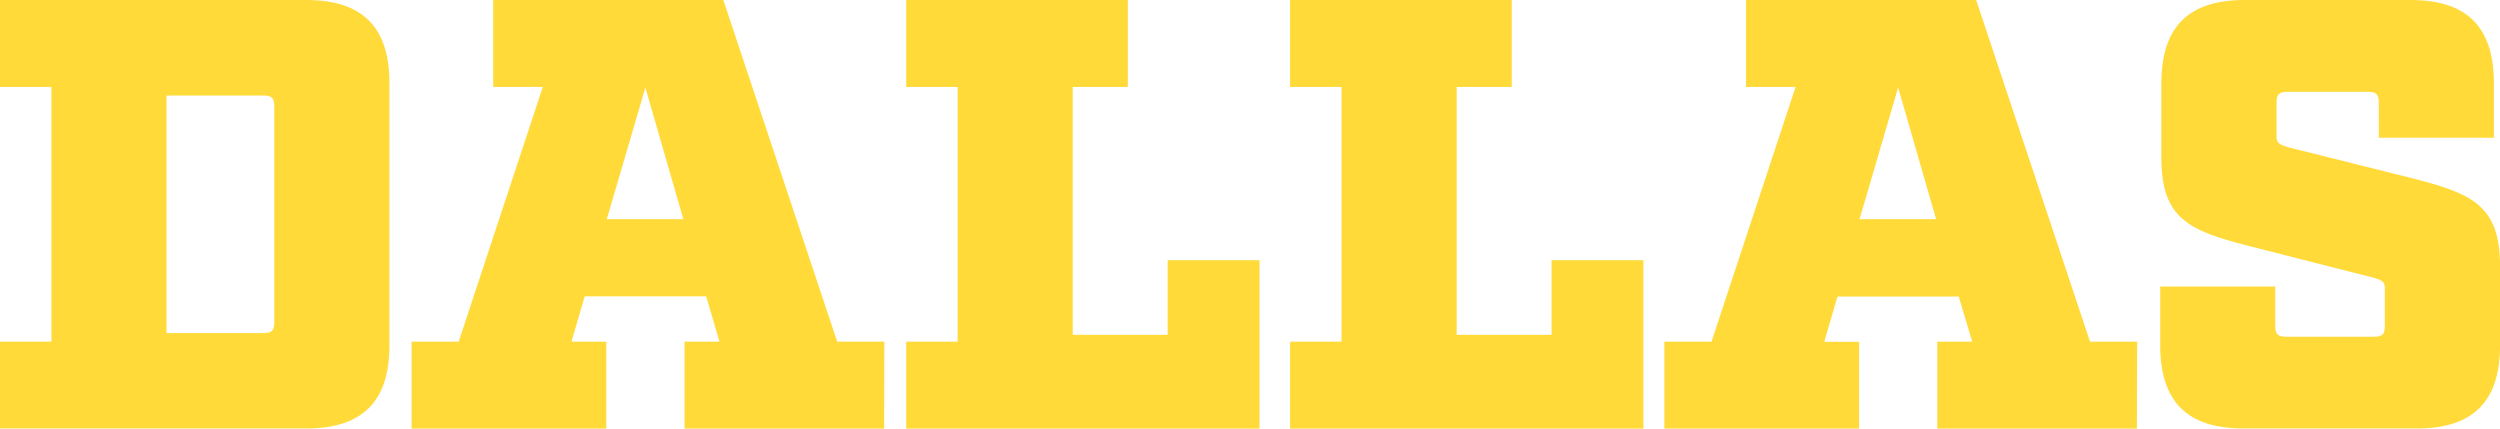
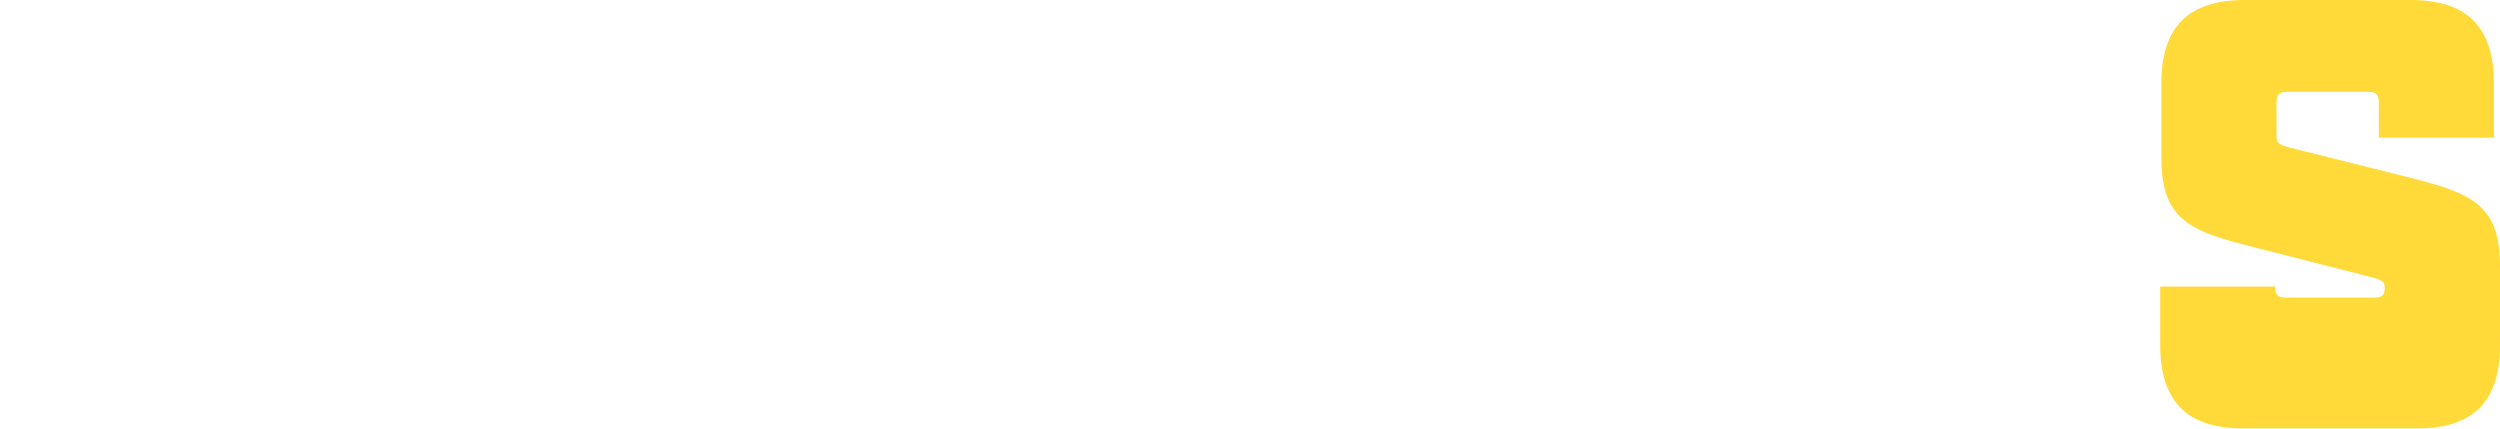
<svg xmlns="http://www.w3.org/2000/svg" viewBox="0 0 564.91 96.85">
  <defs>
    <style>.cls-1{fill:#ffda39;}</style>
  </defs>
  <title>Dallas</title>
  <g id="Layer_2" data-name="Layer 2">
    <g id="Layer_1-2" data-name="Layer 1">
-       <path class="cls-1" d="M11.62,77.2V19.65H0V0H69.18C81.9,0,88,6.09,88,18.82V78c0,12.73-6.09,18.82-18.81,18.82H0V77.2Zm47.87-1.94c1.94,0,2.49-.55,2.49-2.49V24.07c0-1.93-.55-2.49-2.49-2.49H37.63V75.26Z" />
-       <path class="cls-1" d="M199.78,96.85h-45.1V77.2h7.89l-3-10.24H132.13l-3,10.24H137V96.85H93V77.2h10.65l19-57.55h-11.2V0h52l25.73,77.2h10.65ZM145.83,19.78l-8.72,29.75h17.3Z" />
-       <path class="cls-1" d="M204.77,96.85V77.2h11.62V19.65H204.77V0h50.08V19.65H242.4v56h21.45V58.8H284.6V96.85Z" />
-       <path class="cls-1" d="M291.52,96.85V77.2h11.62V19.65H291.52V0H341.6V19.65H329.15v56H350.6V58.8h20.75V96.85Z" />
-       <path class="cls-1" d="M482.86,96.85h-45.1V77.2h7.89L442.6,67H415.21l-3,10.24h7.88V96.85h-44V77.2h10.65l19-57.55h-11.2V0h52l25.73,77.2h10.65ZM428.91,19.78l-8.72,29.75h17.3Z" />
-       <path class="cls-1" d="M537.52,23.24c0-1.93-.55-2.49-2.49-2.49H516.9c-1.93,0-2.49.56-2.49,2.49v7.47c0,1.53.42,1.94,2.91,2.63L545,40.26c13.56,3.46,19.92,6.09,19.92,19.92V78c0,12.73-6.09,18.82-18.81,18.82H506.94c-12.73,0-18.81-6.09-18.81-18.82V64.75h26V73.6c0,1.94.55,2.49,2.49,2.49h19.78c1.94,0,2.49-.55,2.49-2.49V65.16c0-1.52-.69-1.93-2.9-2.49l-27.67-7.05c-13.56-3.46-19.93-6.09-19.93-19.93V18.82C488.4,6.09,494.49,0,507.22,0h37.49c12.73,0,18.82,6.09,18.82,18.82V31.13h-26Z" />
+       <path class="cls-1" d="M537.52,23.24c0-1.93-.55-2.49-2.49-2.49H516.9c-1.93,0-2.49.56-2.49,2.49v7.47c0,1.53.42,1.94,2.91,2.63L545,40.26c13.56,3.46,19.92,6.09,19.92,19.92V78c0,12.73-6.09,18.82-18.81,18.82H506.94c-12.73,0-18.81-6.09-18.81-18.82V64.75h26c0,1.94.55,2.49,2.49,2.49h19.78c1.94,0,2.49-.55,2.49-2.49V65.16c0-1.52-.69-1.93-2.9-2.49l-27.67-7.05c-13.56-3.46-19.93-6.09-19.93-19.93V18.82C488.4,6.09,494.49,0,507.22,0h37.49c12.73,0,18.82,6.09,18.82,18.82V31.13h-26Z" />
    </g>
  </g>
</svg>